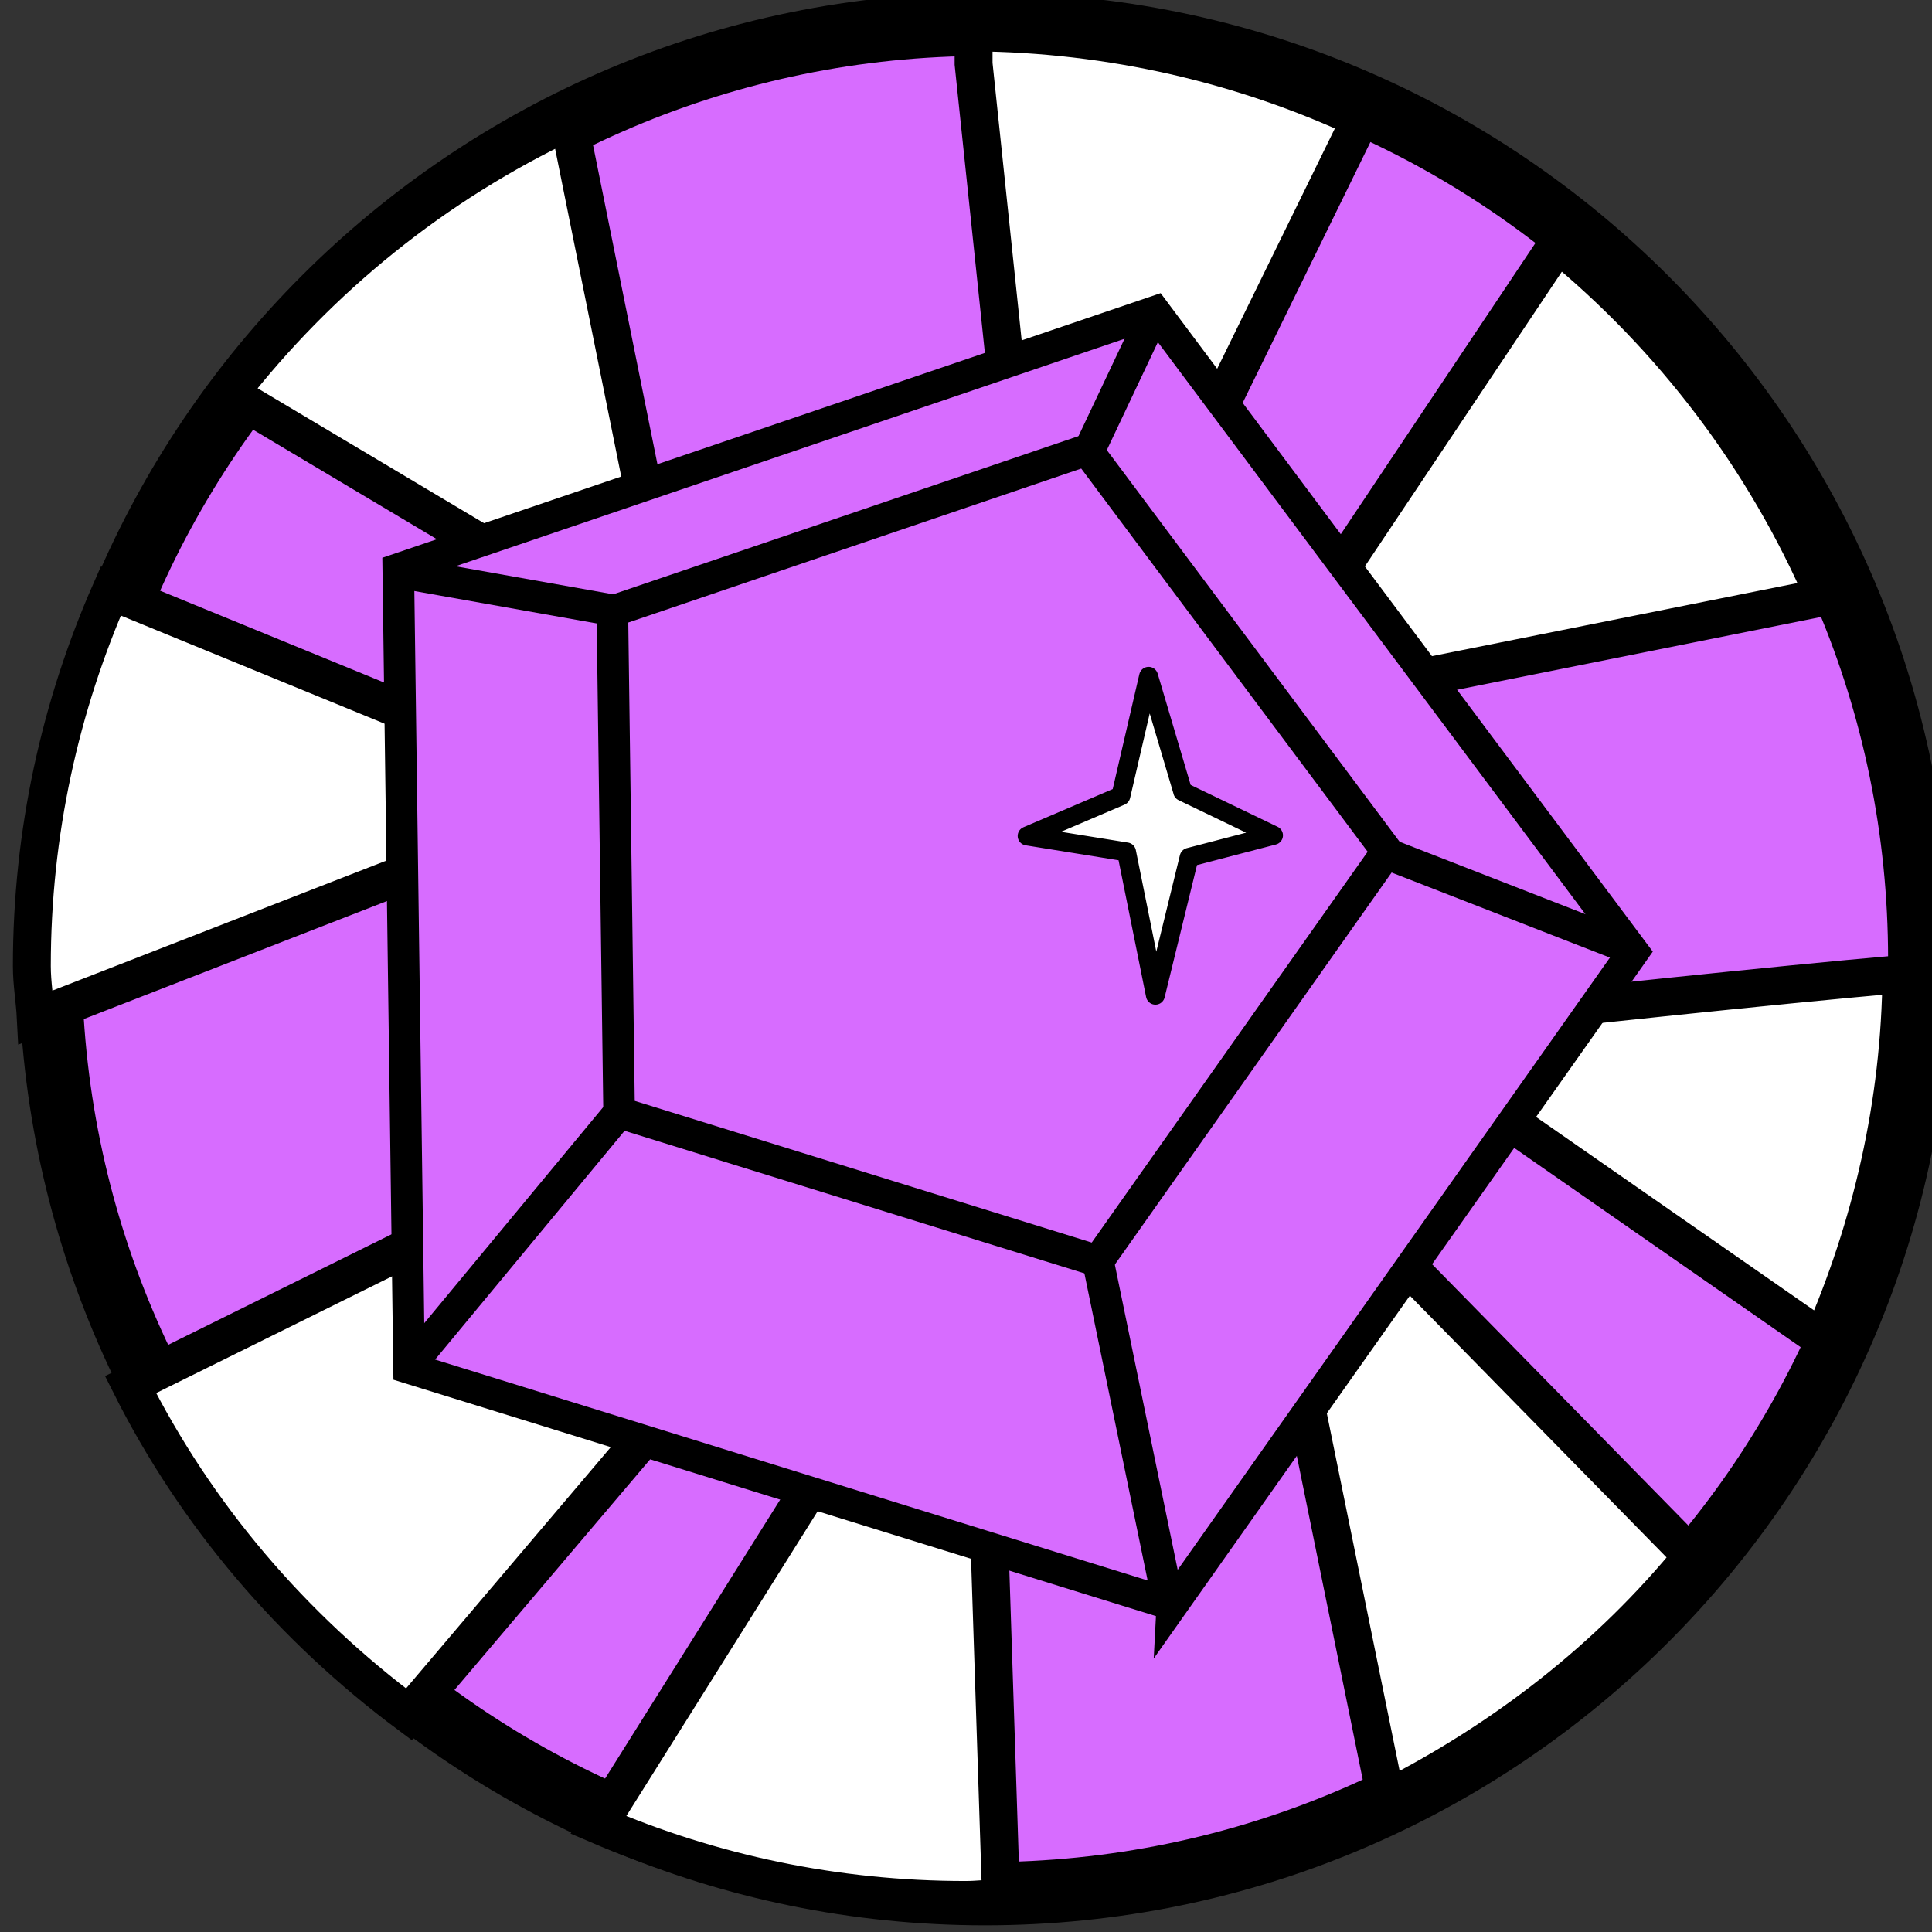
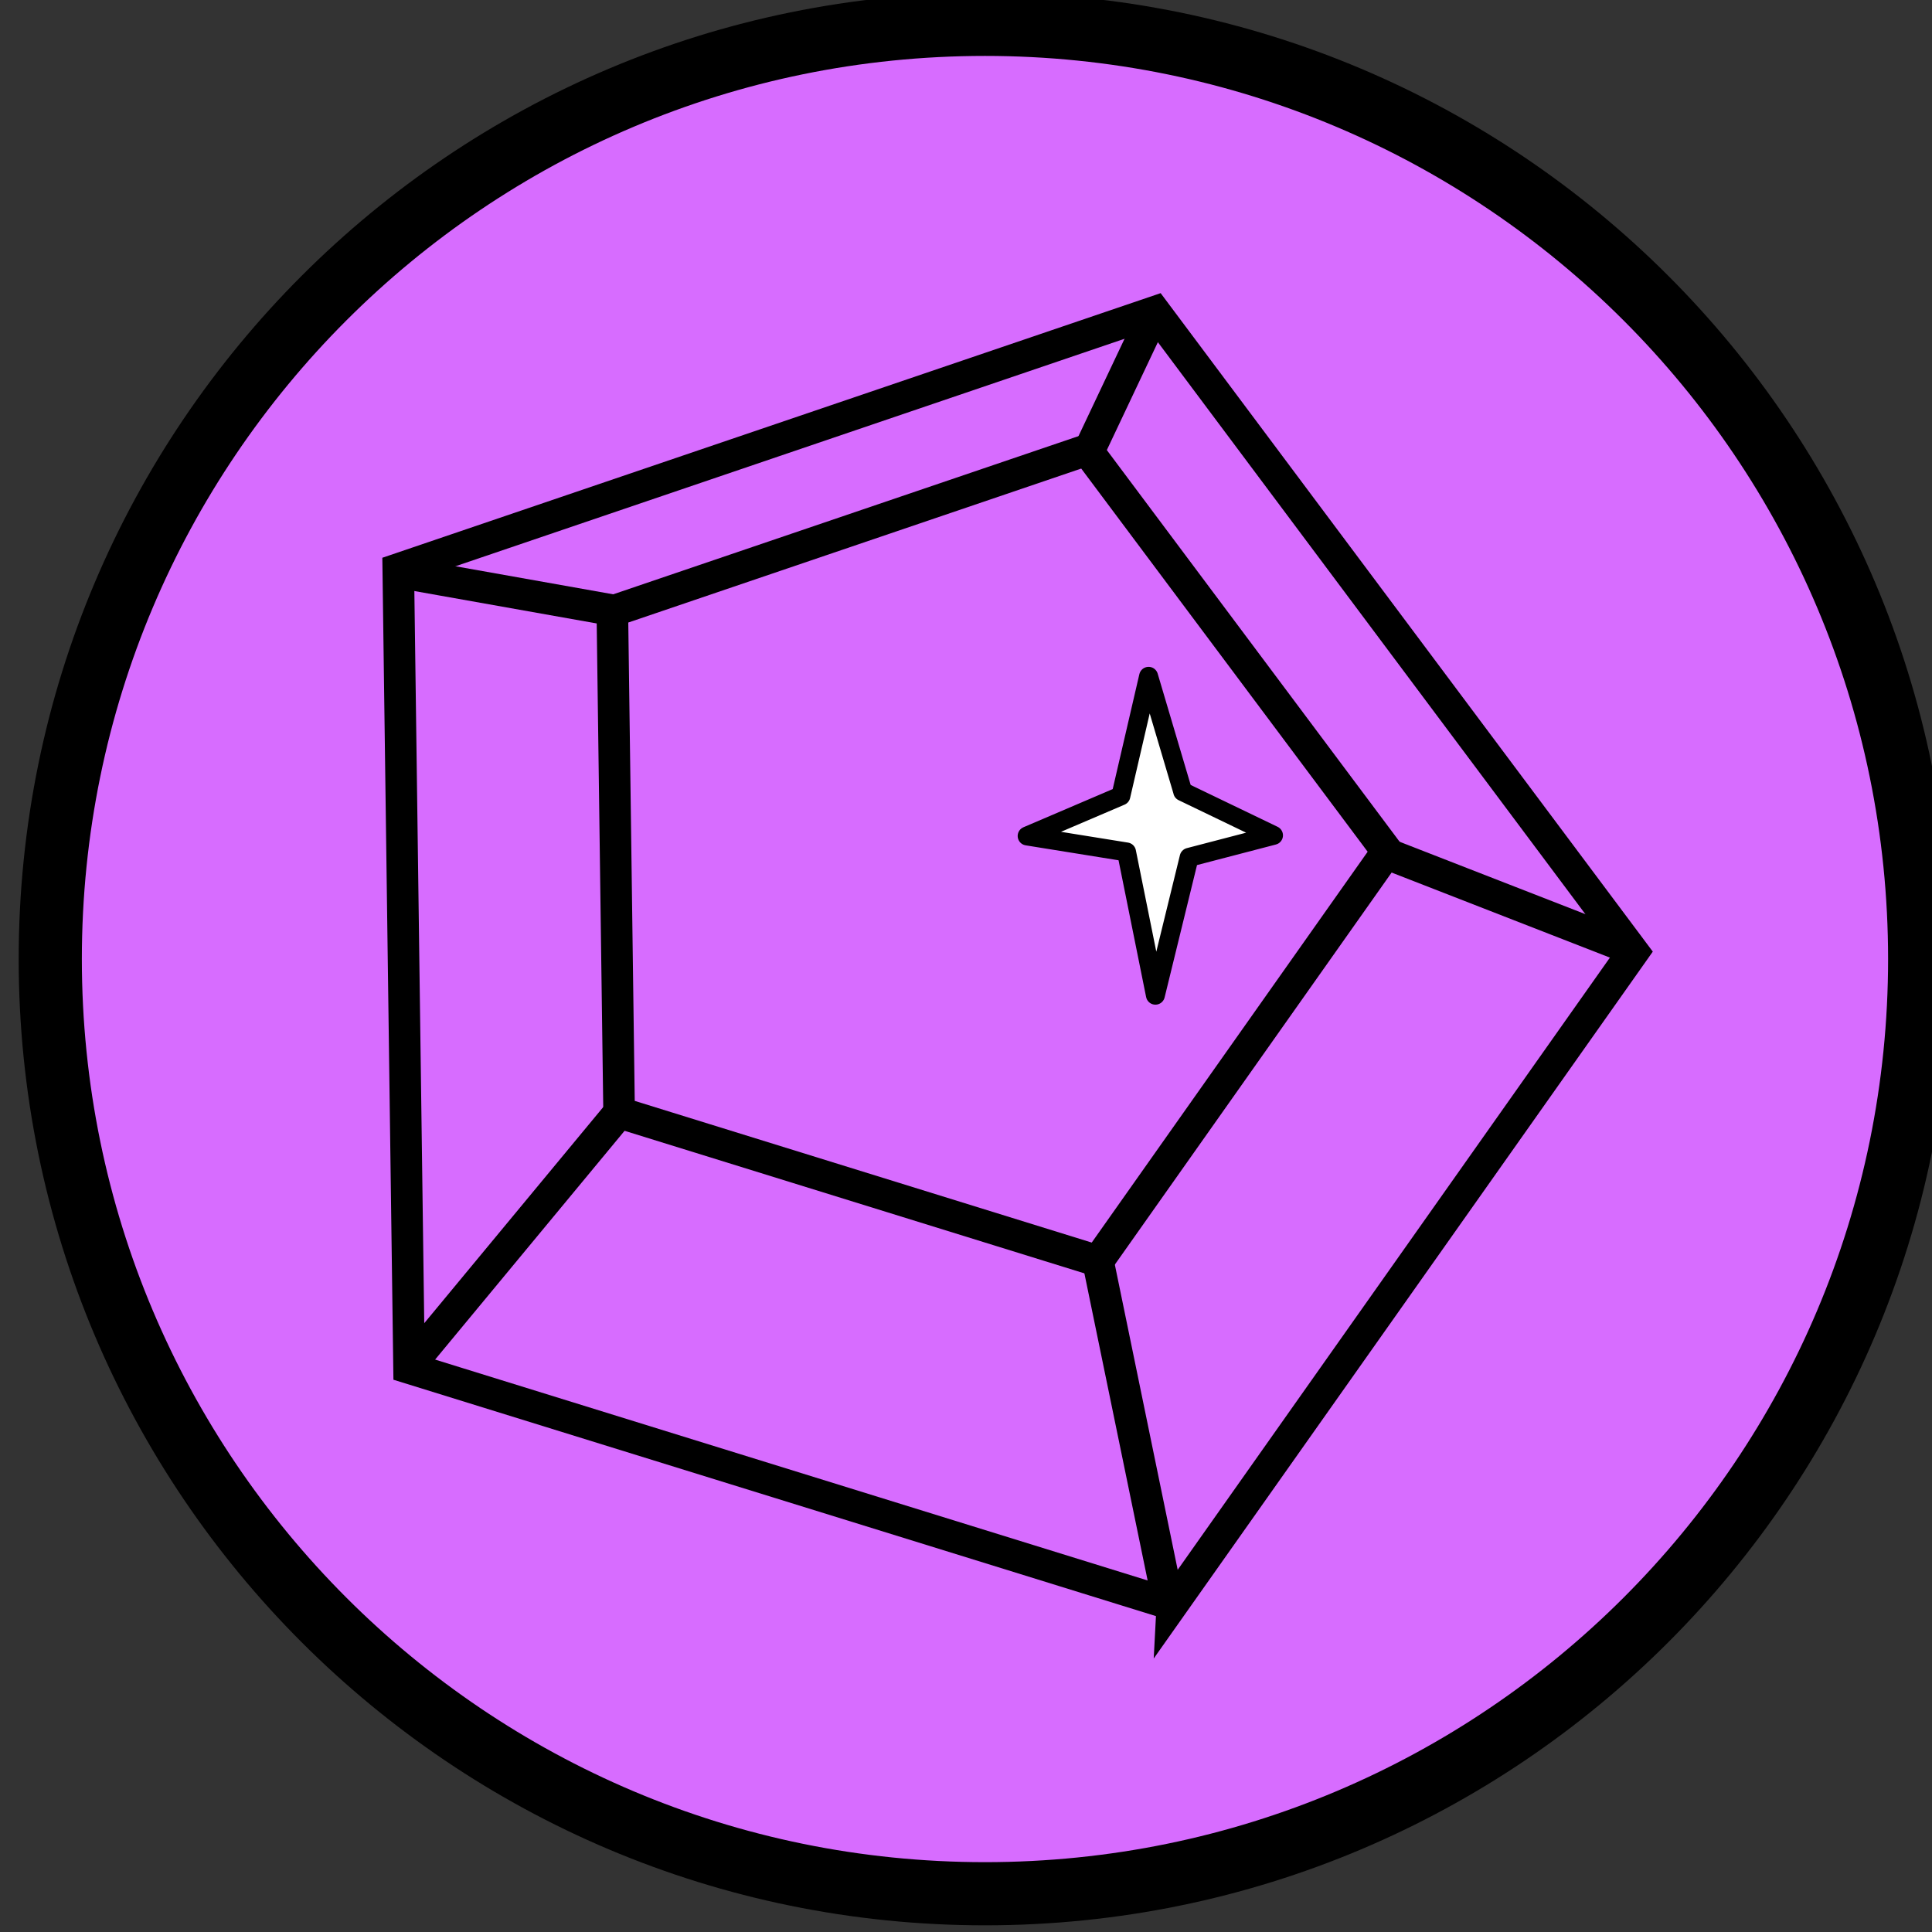
<svg xmlns="http://www.w3.org/2000/svg" xmlns:ns1="http://sodipodi.sourceforge.net/DTD/sodipodi-0.dtd" xmlns:ns2="http://www.inkscape.org/namespaces/inkscape" id="svg3815" ns1:docname="New document 2" viewBox="0 0 30.58 30.58" version="1.1" ns2:version="0.47 r22583">
  <rect x="0" y="0" width="30.58" height="30.58" fill="#333333" stroke="none" />
  <ns1:namedview id="base" bordercolor="#666666" ns2:pageshadow="2" ns2:window-y="96" pagecolor="#ffffff" ns2:window-height="684" ns2:window-maximized="0" ns2:zoom="3.959798" ns2:window-x="103" showgrid="false" borderopacity="1.0" ns2:current-layer="layer1" ns2:cx="-61.67722" ns2:cy="26.429871" ns2:window-width="1340" ns2:pageopacity="0.0" ns2:document-units="px" />
  <g id="layer1" ns2:label="Layer 1" ns2:groupmode="layer" transform="translate(-390.42 -454.22)">
    <g id="g3765" transform="translate(-455.61 731.82)">
      <path id="path3767" ns1:rx="13.081475" ns1:ry="13.081475" style="stroke:#000000;stroke-width:.884;fill:#d76cff" ns1:type="arc" d="m755.9-268.65c0 7.225-5.857 13.081-13.081 13.081-7.225 0-13.081-5.857-13.081-13.081 0-7.225 5.857-13.081 13.081-13.081 7.225 0 13.081 5.857 13.081 13.081z" ns2:export-ydpi="882.93127" ns2:export-filename="/home/rain/_projects/decktet/path4729.png" transform="matrix(1.131 0 0 1.131 21.492 41.423)" ns1:cy="-268.65009" ns1:cx="742.81567" ns2:export-xdpi="882.93127" />
-       <path id="path3769" style="stroke-width:0.6;block-progression:tb;text-indent:0;color:#000000;stroke:#000000;text-transform:none;fill:#ffffff" d="m861.44-277.09v0.5l0.656 6.25c-0.251-0.024-0.524-0.031-0.781-0.031-1.837 0-3.521 0.616-4.875 1.656l-1.406-6.969c-2.118 0.998-3.952 2.483-5.375 4.312l5.875 3.5c-0.614 0.64-1.123 1.373-1.5 2.188l-6.25-2.562c-0.8 1.82-1.25 3.822-1.25 5.938 0 0.277 0.048 0.539 0.062 0.812l6.906-2.688c-0.143 0.6-0.219 1.232-0.219 1.875 0 1.312 0.318 2.531 0.875 3.625l-6.062 3c1.04 2.073 2.562 3.844 4.406 5.219l4.375-5.156c0.698 0.463 1.485 0.803 2.312 1.031l-3.688 5.875c1.787 0.766 3.745 1.188 5.812 1.188 0.188 0 0.377-0.024 0.562-0.031l-0.219-6.719c1.852-0.076 3.549-0.783 4.875-1.906l1.438 7.062c1.867-0.942 3.534-2.237 4.844-3.844l-4.781-4.875c0.513-0.766 0.868-1.642 1.094-2.562l5.75 4c0.774-1.774 1.233-3.726 1.25-5.781-2.141 0.189-5.239 0.525-6.781 0.688 0.028-0.27 0.031-0.535 0.031-0.812 0-1.65-0.489-3.19-1.344-4.469l6.875-1.375c-0.943-2.188-2.402-4.103-4.219-5.594l-3.781 5.656c-0.667-0.646-1.455-1.176-2.312-1.562l2.969-6.062c-1.859-0.865-3.944-1.357-6.125-1.375z" ns2:export-ydpi="882.93127" ns2:export-filename="/home/rain/_projects/decktet/path4729.png" ns2:export-xdpi="882.93127" />
      <g id="g3771" style="stroke:#000000;stroke-width:.556;fill:#d76cff" ns2:export-ydpi="882.93127" ns2:export-filename="/home/rain/_projects/decktet/path4729.png" transform="matrix(.899 0 0 .899 187.1 -130.98)" ns2:export-xdpi="882.93127">
        <path id="path3773" ns1:nodetypes="cccccc" style="stroke:#000000;stroke-width:.556;fill:#d76cff" d="m753.6-134.84-13.439-4.166-0.19-14.068 13.321-4.529 8.423 11.27-8.115 11.494z" />
        <path id="path3775" ns1:nodetypes="cccccc" style="stroke:#000000;stroke-width:.556;fill:#d76cff" d="m752.29-140.89-8.431-2.614-0.119-8.826 8.357-2.841 5.285 7.07-5.091 7.211z" />
        <path id="path3777" ns1:nodetypes="cc" style="stroke:#000000;stroke-width:.556;fill:#d76cff" d="m753.27-157.56-1.106 2.338" />
        <path id="path3779" ns1:nodetypes="cc" style="stroke:#000000;stroke-width:.556;fill:#d76cff" d="m761.69-146.38-4.309-1.679" />
        <path id="path3781" ns1:nodetypes="cc" style="stroke:#000000;stroke-width:.556;fill:#d76cff" d="m753.53-134.87-1.238-6.012" />
        <path id="path3785" ns1:nodetypes="cc" style="stroke:#000000;stroke-width:.556;fill:#d76cff" d="m740.18-139.06 3.697-4.464" />
        <path id="path3787" ns1:nodetypes="cc" style="stroke:#000000;stroke-width:.556;fill:#d76cff" d="m743.79-152.34-3.853-0.685" />
      </g>
      <path id="path3789" style="stroke-linejoin:round;stroke-width:0.3;block-progression:tb;text-indent:0;color:#000000;stroke:#000000;stroke-linecap:round;text-transform:none;fill:#ffffff" d="m864.75-265.07 1.437 0.692-1.335 0.348-0.534 2.182-0.457-2.267-1.573-0.253 1.483-0.634 0.439-1.893 0.541 1.825z" ns2:export-ydpi="882.93127" ns1:nodetypes="ccccccccc" ns2:export-filename="/home/rain/_projects/decktet/path4729.png" ns2:export-xdpi="882.93127" />
    </g>
  </g>
</svg>